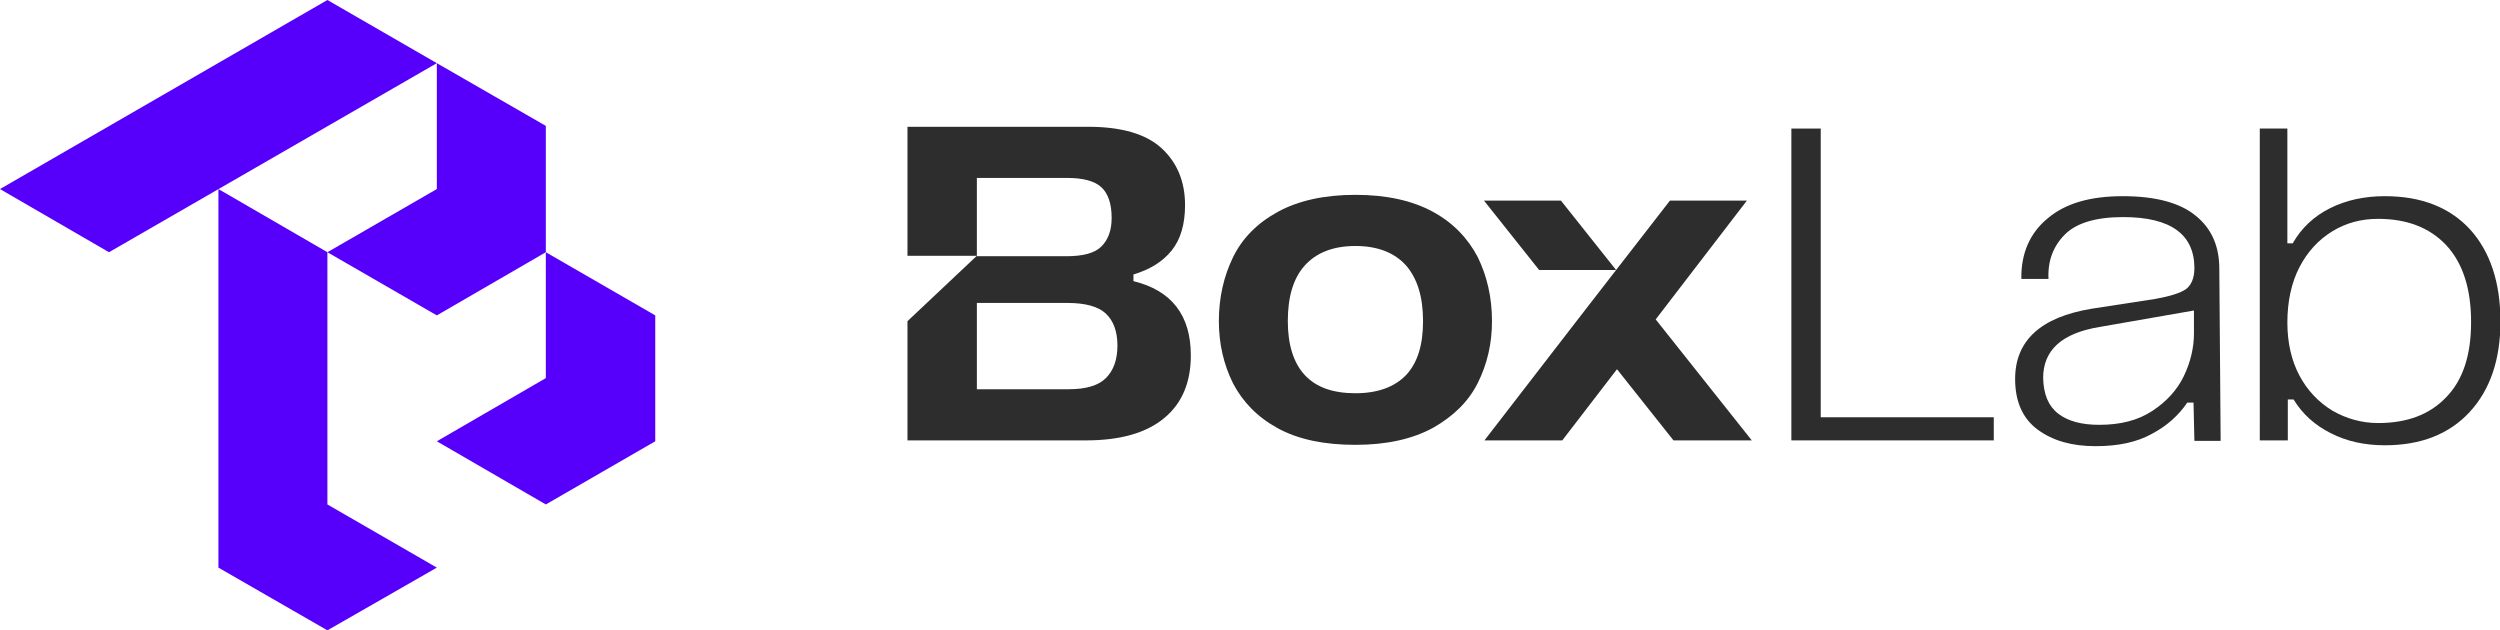
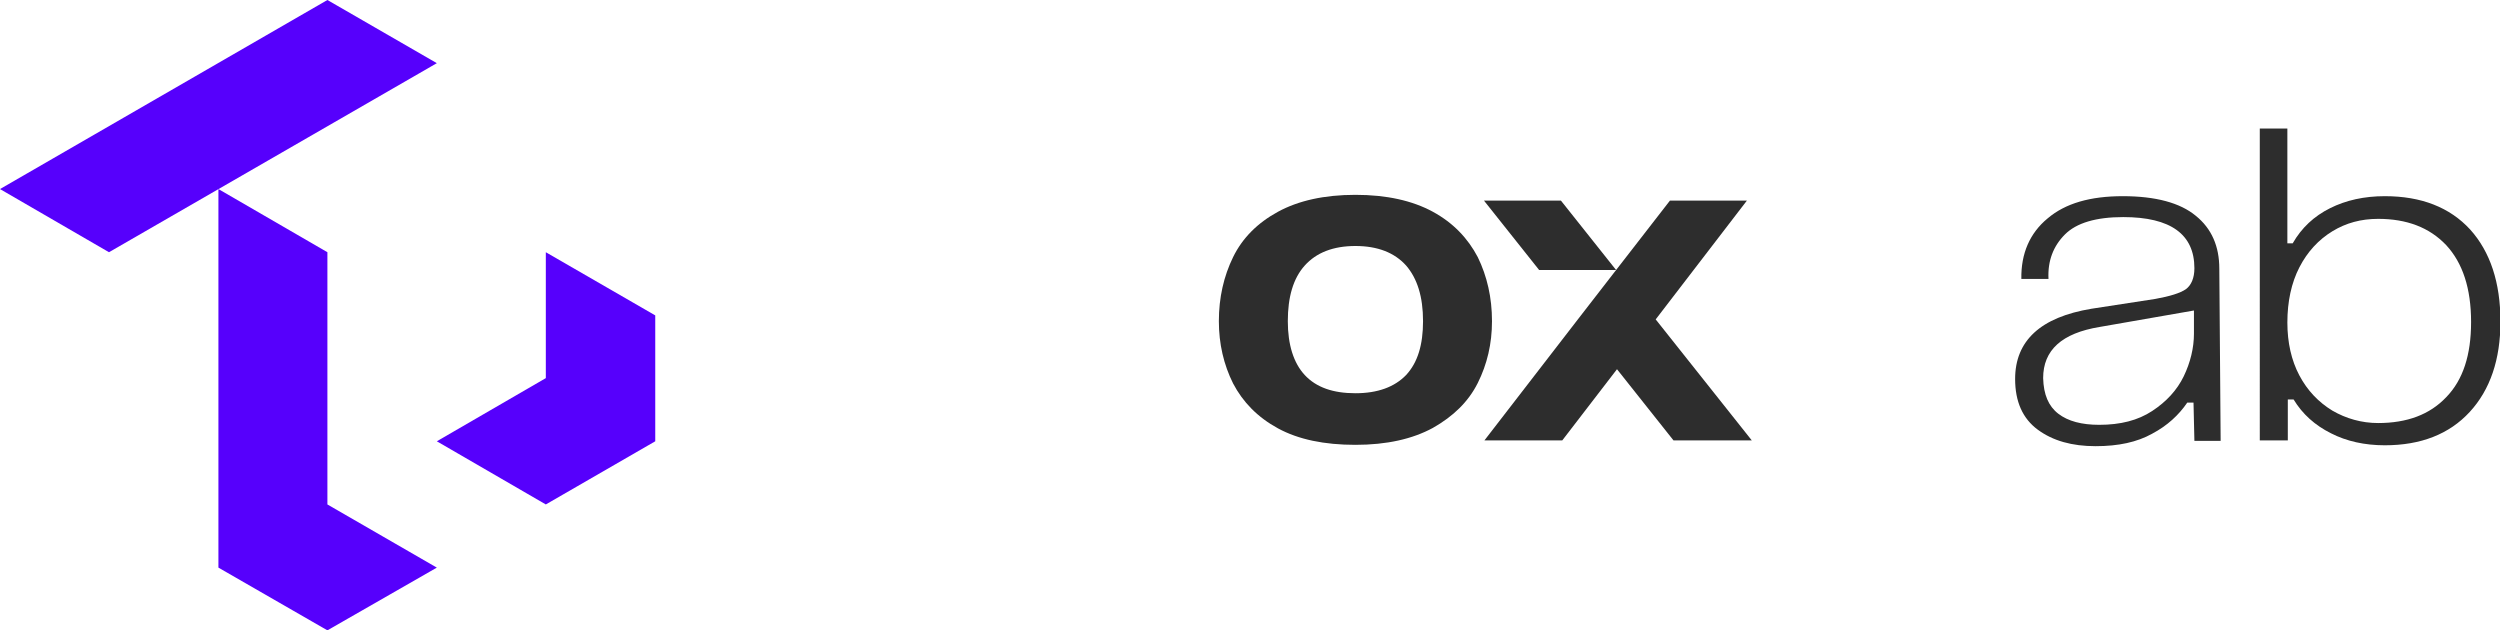
<svg xmlns="http://www.w3.org/2000/svg" version="1.1" id="_x30_" x="0px" y="0px" viewBox="0 0 562 141.7" style="enable-background:new 0 0 562 141.7;" xml:space="preserve">
  <style type="text/css">
	.st0{fill:#5600FC;}
	.st1{fill:#2D2D2D;}
</style>
  <g>
    <g id="LWPOLYLINE_00000104682831353106367500000001578841061008861312_">
      <polygon class="st0" points="98.2,14.2 73.6,0 0,42.5 24.5,56.7   " />
    </g>
    <g id="LWPOLYLINE_00000101811829015978293080000001070070706534925735_">
      <polygon class="st0" points="147.3,70.9 122.7,56.7 122.7,85 98.2,99.2 122.7,113.4 147.3,99.2   " />
    </g>
    <g id="LWPOLYLINE_00000021083641362504889730000003511720312256157066_">
      <polygon class="st0" points="73.6,113.4 73.6,56.7 49.1,42.5 49.1,127.6 73.6,141.7 98.2,127.6   " />
    </g>
    <g id="LWPOLYLINE_00000063630131881833187520000006738861567871870366_">
-       <polygon class="st0" points="122.7,28.3 98.2,14.2 98.2,42.5 73.6,56.7 98.2,70.9 122.7,56.7   " />
-     </g>
+       </g>
  </g>
  <g>
-     <path class="st1" d="M261.1,33.3c3.5,3.2,5.3,7.5,5.3,12.8c0,4.3-1,7.7-3,10.2c-2,2.5-4.9,4.3-8.6,5.4v1.5   c8.6,2.1,12.9,7.7,12.9,16.7c0,6.1-2,10.8-6,14.1c-4,3.3-9.8,5-17.6,5H204V72.2l15.6-14.7H204V28.5h40.6   C252.1,28.5,257.6,30.1,261.1,33.3z M239.7,57.6c3.8,0,6.4-0.7,7.9-2.2c1.5-1.5,2.3-3.6,2.3-6.4c0-3.2-0.8-5.5-2.3-6.9   c-1.5-1.4-4.1-2.1-7.7-2.1h-20.3v17.6H239.7z M240.2,87.5c3.9,0,6.7-0.8,8.4-2.5c1.7-1.7,2.6-4.1,2.6-7.3c0-3.2-0.9-5.6-2.6-7.2   c-1.7-1.6-4.6-2.4-8.7-2.4h-20.3v19.4H240.2z" />
    <g>
      <path class="st1" d="M287.3,96.3c-4.6-2.5-7.9-5.9-10.1-10.1c-2.1-4.2-3.2-8.9-3.2-14c0-5.3,1.1-10.1,3.2-14.4    c2.1-4.3,5.5-7.7,10.1-10.2c4.6-2.5,10.4-3.8,17.4-3.8c7,0,12.8,1.3,17.4,3.8c4.6,2.5,7.9,6,10.1,10.2c2.1,4.3,3.2,9.1,3.2,14.4    c0,5.1-1.1,9.7-3.2,13.9c-2.1,4.2-5.5,7.5-10.1,10.1c-4.6,2.5-10.4,3.8-17.4,3.8C297.7,100,291.9,98.8,287.3,96.3z M293.3,84.3    c2.6,2.8,6.4,4.1,11.4,4.1c5,0,8.8-1.4,11.4-4.1c2.6-2.8,3.8-6.8,3.8-12.1c0-5.5-1.3-9.6-3.8-12.5c-2.6-2.9-6.4-4.4-11.4-4.4    c-5,0-8.8,1.5-11.4,4.4c-2.6,2.9-3.8,7.1-3.8,12.5C289.5,77.5,290.8,81.6,293.3,84.3z" />
    </g>
    <path class="st1" d="M333.6,45.1h17.3l12.4,15.6l12.1-15.6h17.3l-20.5,26.7L393.8,99h-17.6l-12.7-16l-12.3,16h-17.5l21-27.2   l8.6-11.1H346L333.6,45.1z" />
-     <path class="st1" d="M409.3,28.9v64.9h38.9V99h-45.5V28.9H409.3z" />
    <path class="st1" d="M483.8,97.5c-3.4,1.9-7.6,2.8-12.7,2.8c-5.3,0-9.6-1.2-13-3.7c-3.4-2.5-5.1-6.3-5.1-11.4   c0-8.6,5.7-13.9,17.2-15.8l14.3-2.2c3.3-0.6,5.6-1.3,6.9-2.2c1.2-0.9,1.9-2.5,1.9-4.7c0-7.6-5.3-11.5-16-11.5   c-6.1,0-10.5,1.3-13.1,3.9c-2.6,2.6-3.9,5.9-3.7,10h-6.1c-0.1-5.7,1.9-10.3,5.9-13.6c4-3.4,9.6-5,16.9-5c7.4,0,12.9,1.5,16.4,4.4   c3.6,2.9,5.3,6.9,5.3,11.9l0.3,38.7h-5.9l-0.2-8.6h-1.4C489.8,93.3,487.2,95.7,483.8,97.5z M462.7,93c2.2,1.7,5.3,2.5,9.2,2.5   c4.8,0,8.7-1,11.9-3.1c3.2-2.1,5.6-4.7,7.1-7.8c1.5-3.1,2.3-6.4,2.3-9.6v-5.2l-21.2,3.7c-8.5,1.4-12.7,5.2-12.7,11.5   C459.4,88.7,460.5,91.3,462.7,93z" />
    <path class="st1" d="M507.9,28.9h6.3v25.8h1.2c2-3.5,4.8-6.1,8.4-7.9c3.6-1.8,7.7-2.7,12.3-2.7c8.2,0,14.6,2.5,19.2,7.5   c4.5,5,6.8,11.9,6.8,20.7c0,8.5-2.3,15.3-6.9,20.3c-4.6,5-11,7.5-19.1,7.5c-4.5,0-8.6-0.9-12.1-2.7c-3.6-1.8-6.4-4.3-8.4-7.6h-1.3   V99h-6.3V28.9z M516.9,84.4c1.8,3.4,4.3,6,7.4,7.9c3.1,1.8,6.6,2.8,10.3,2.8c6.5,0,11.6-1.9,15.3-5.8c3.8-3.9,5.6-9.5,5.6-16.9   c0-7.6-1.9-13.3-5.6-17.3c-3.8-4-8.9-5.9-15.3-5.9c-3.8,0-7.2,0.9-10.3,2.8c-3.1,1.9-5.6,4.6-7.4,8.1c-1.8,3.5-2.7,7.7-2.7,12.4   C514.2,77,515.1,81,516.9,84.4z" />
  </g>
</svg>